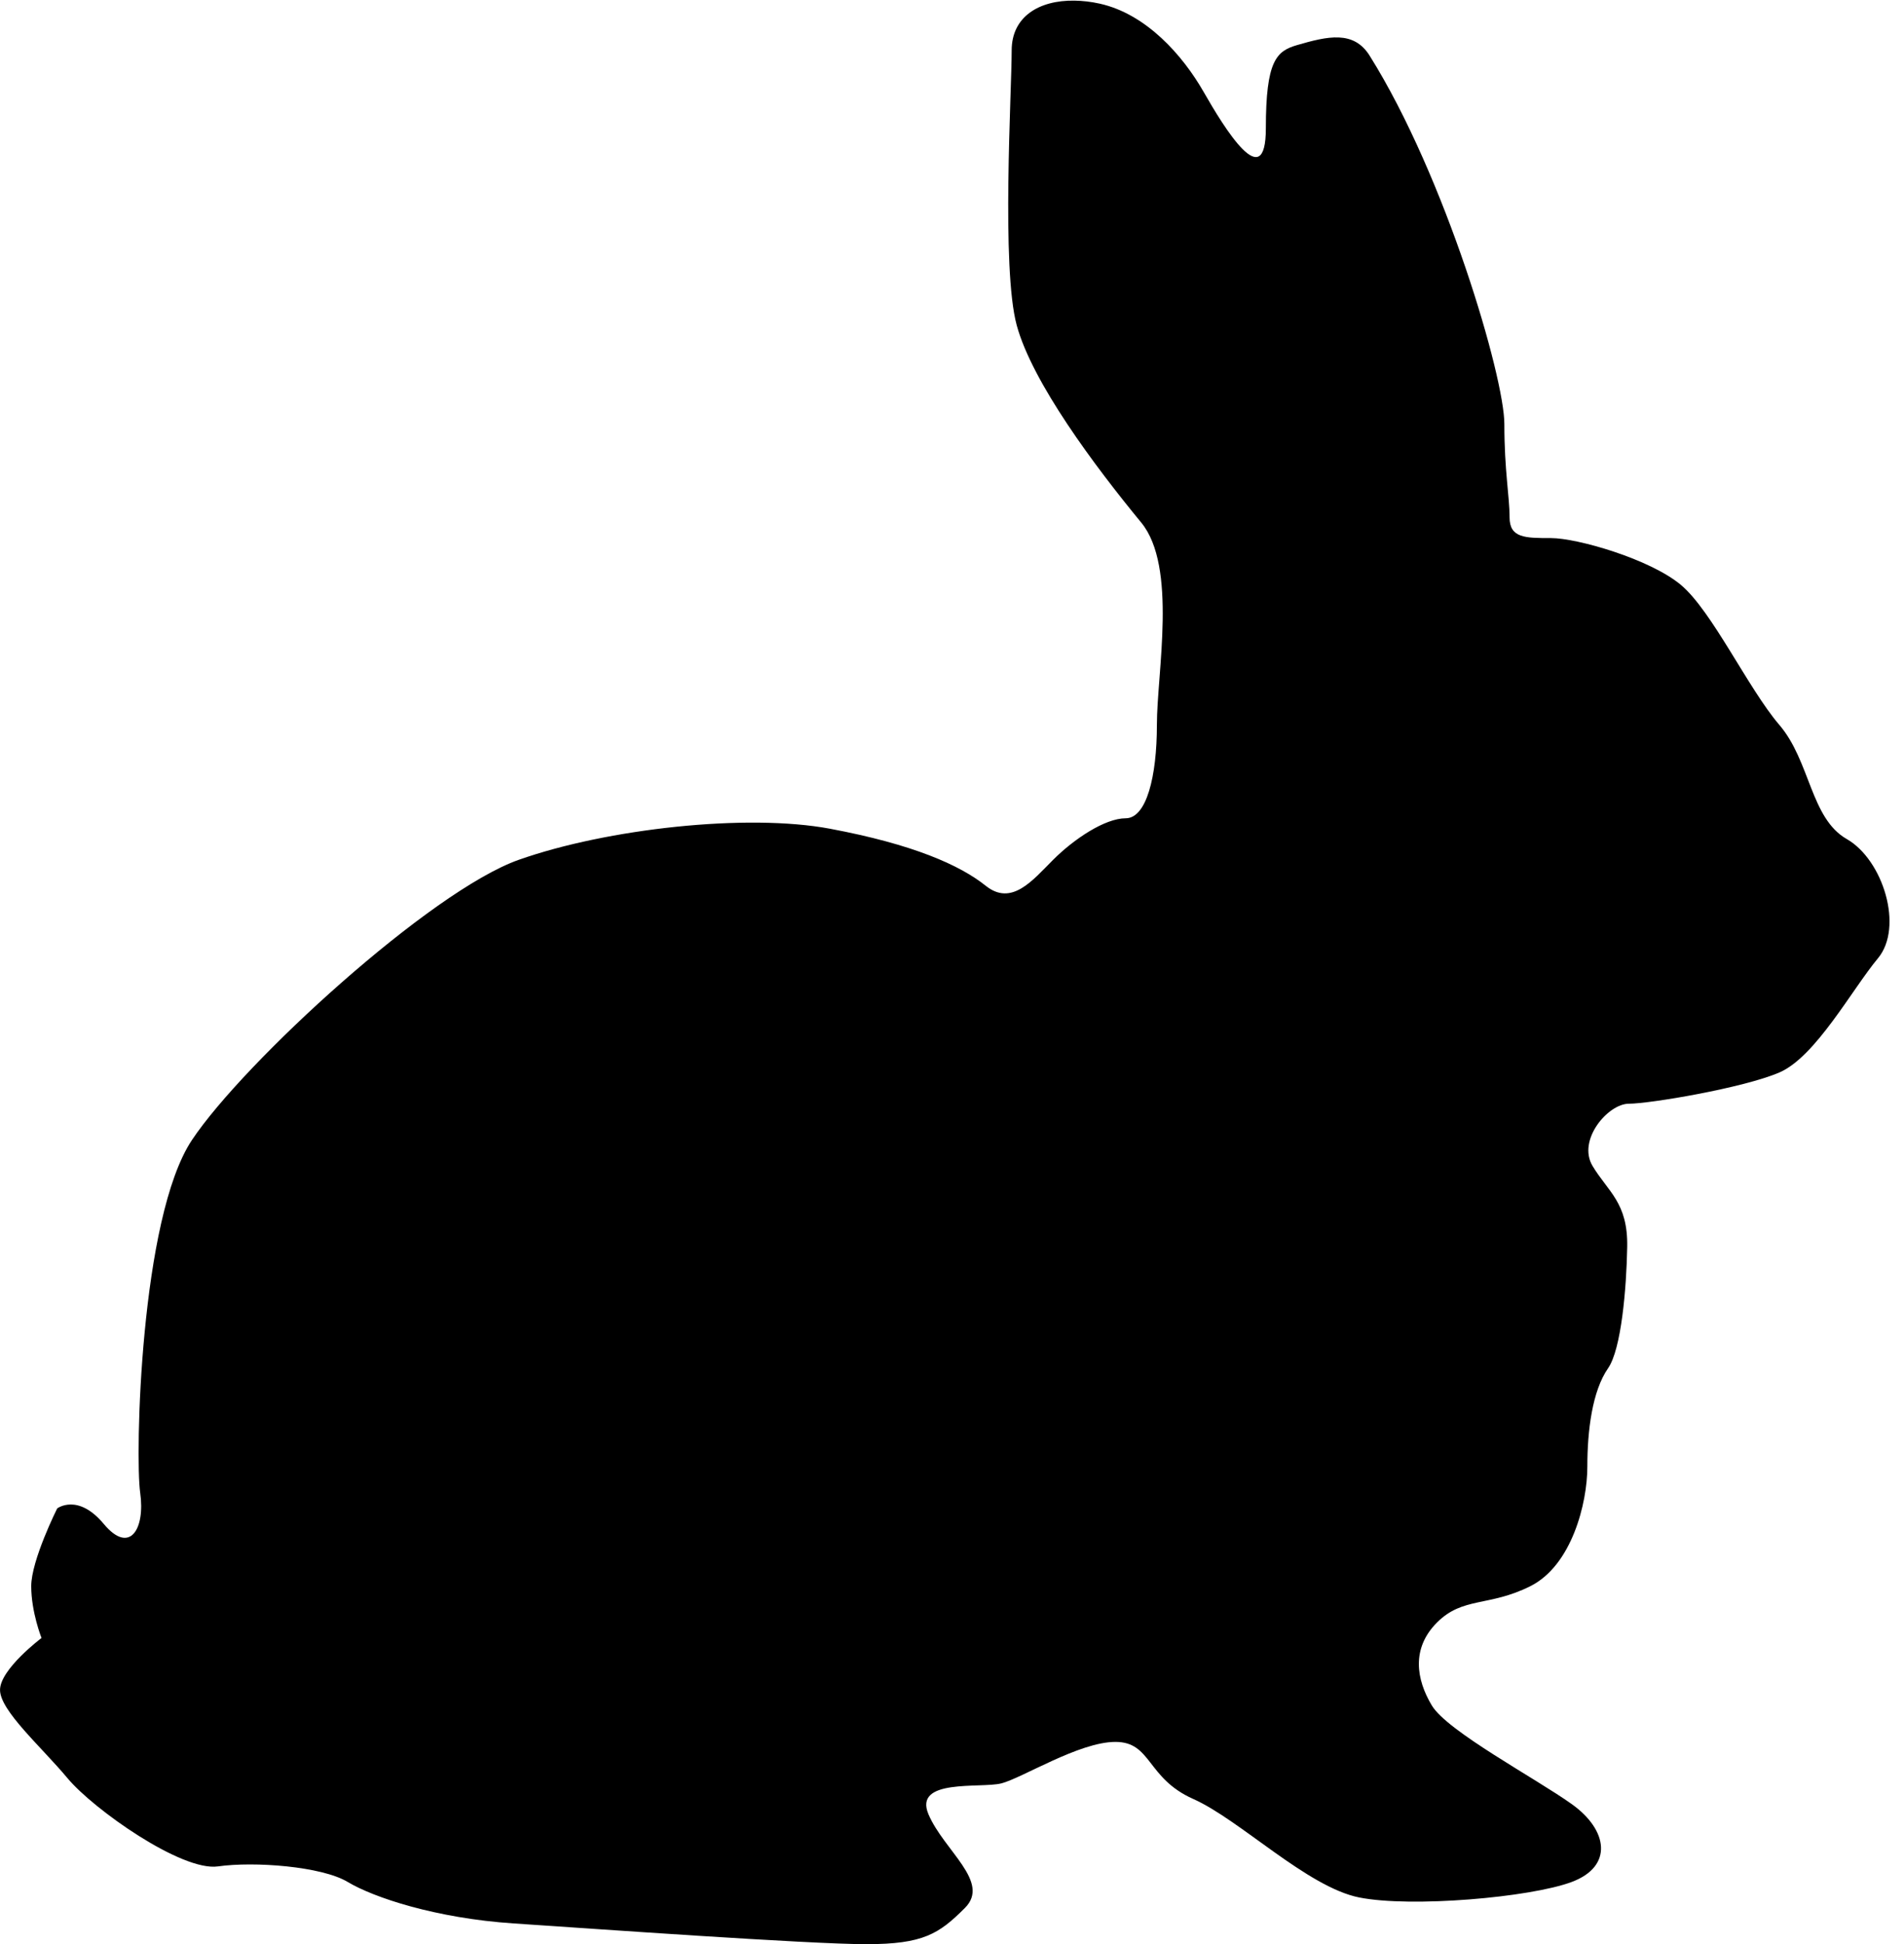
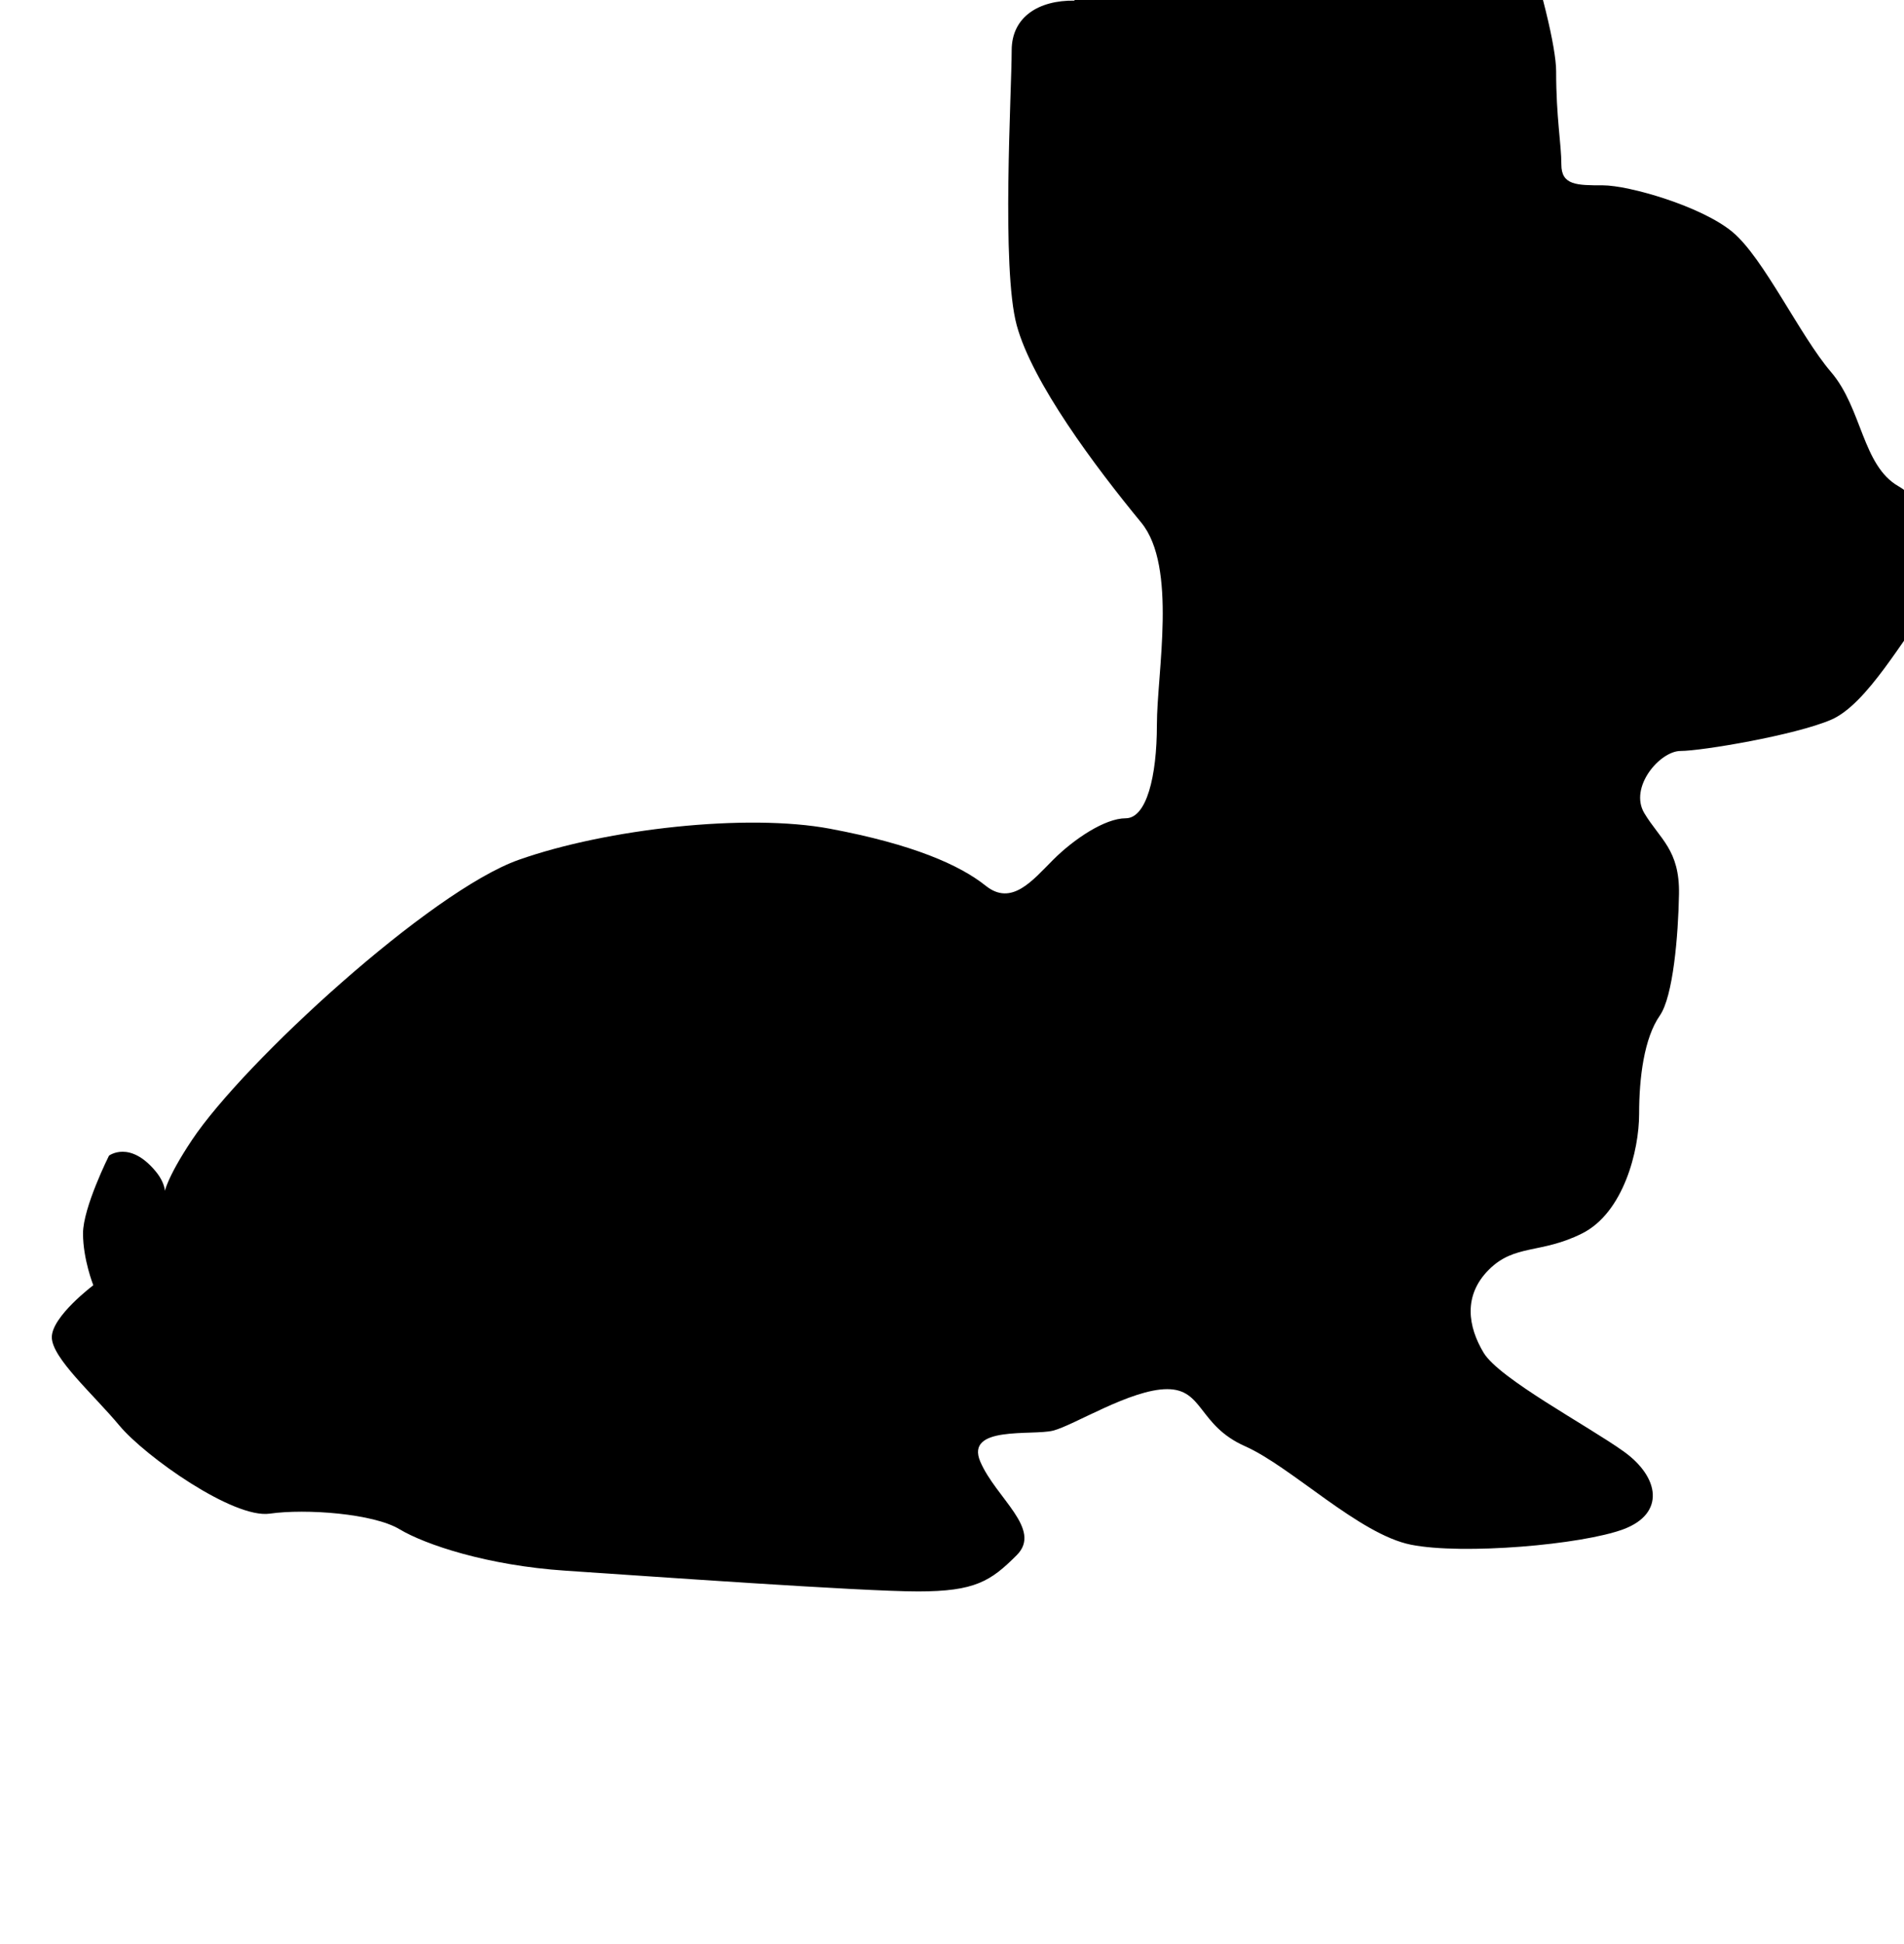
<svg xmlns="http://www.w3.org/2000/svg" height="539.0" preserveAspectRatio="xMidYMid meet" version="1.0" viewBox="38.0 30.4 528.0 539.0" width="528.0" zoomAndPan="magnify">
  <g id="change1_1">
-     <path d="m335.94 30.576c-9.793-0.146-17.391 4.439-17.391 13.79 0 11.508-2.91 60.415 1.405 76.239s21.586 38.972 34.518 54.676c10.069 12.227 4.348 41.696 4.348 56.081 0 14.385-2.897 25.911-8.652 25.911s-14.36 5.752-20.114 11.506-11.516 12.956-18.708 7.202-20.154-11.494-43.17-15.81-61.841-0.023-86.296 8.608-76.259 56.111-90.644 77.688c-14.385 21.578-15.799 87.732-14.361 97.802s-2.908 17.283-10.101 8.652-12.911-4.304-12.911-4.304-7.202 14.37-7.202 21.563 2.855 14.361 2.855 14.361-11.506 8.651-11.506 14.405 11.516 15.83 18.708 24.461 31.651 25.9 41.721 24.461 28.775-0.012 35.968 4.304 24.447 10.068 46.024 11.506 81.978 5.753 97.802 5.753 20.168-2.864 27.36-10.057-5.785-15.841-10.101-25.911 14.404-7.169 20.158-8.608 21.594-11.506 31.664-11.506 8.617 10.056 21.563 15.81 31.639 24.439 46.024 27.316c14.385 2.877 47.472 0.012 58.98-4.304s10.069-14.37 0-21.563-34.507-20.167-38.822-27.36-5.743-15.82 1.449-23.012 14.359-4.303 25.867-10.057 15.81-23.044 15.81-33.113 1.369-21.014 5.753-27.316c3.673-5.281 5.1-22.132 5.305-33.64 0.219-12.289-5.293-15.249-9.609-22.441s4.303-17.259 10.057-17.259 31.651-4.336 41.721-8.652 20.167-23.033 27.36-31.664 1.418-27.315-8.652-33.069-10.077-21.594-18.708-31.664-18.685-31.63-27.316-38.822-28.775-12.955-35.968-12.955-11.506 9e-4 -11.506-5.753-1.449-12.92-1.449-25.867-16.243-68.465-37.373-102.15c-4.408-7.027-11.558-5.405-20.158-2.898-5.694 1.66-8.608 4.356-8.608 23.056s-11.505-0.031-17.259-10.101-15.863-21.584-28.809-24.461c-2.428-0.539-4.767-0.801-7.027-0.834z" fill="inherit" />
+     <path d="m335.94 30.576c-9.793-0.146-17.391 4.439-17.391 13.79 0 11.508-2.91 60.415 1.405 76.239s21.586 38.972 34.518 54.676c10.069 12.227 4.348 41.696 4.348 56.081 0 14.385-2.897 25.911-8.652 25.911s-14.36 5.752-20.114 11.506-11.516 12.956-18.708 7.202-20.154-11.494-43.17-15.81-61.841-0.023-86.296 8.608-76.259 56.111-90.644 77.688s-2.908 17.283-10.101 8.652-12.911-4.304-12.911-4.304-7.202 14.37-7.202 21.563 2.855 14.361 2.855 14.361-11.506 8.651-11.506 14.405 11.516 15.83 18.708 24.461 31.651 25.9 41.721 24.461 28.775-0.012 35.968 4.304 24.447 10.068 46.024 11.506 81.978 5.753 97.802 5.753 20.168-2.864 27.36-10.057-5.785-15.841-10.101-25.911 14.404-7.169 20.158-8.608 21.594-11.506 31.664-11.506 8.617 10.056 21.563 15.81 31.639 24.439 46.024 27.316c14.385 2.877 47.472 0.012 58.98-4.304s10.069-14.37 0-21.563-34.507-20.167-38.822-27.36-5.743-15.82 1.449-23.012 14.359-4.303 25.867-10.057 15.81-23.044 15.81-33.113 1.369-21.014 5.753-27.316c3.673-5.281 5.1-22.132 5.305-33.64 0.219-12.289-5.293-15.249-9.609-22.441s4.303-17.259 10.057-17.259 31.651-4.336 41.721-8.652 20.167-23.033 27.36-31.664 1.418-27.315-8.652-33.069-10.077-21.594-18.708-31.664-18.685-31.63-27.316-38.822-28.775-12.955-35.968-12.955-11.506 9e-4 -11.506-5.753-1.449-12.92-1.449-25.867-16.243-68.465-37.373-102.15c-4.408-7.027-11.558-5.405-20.158-2.898-5.694 1.66-8.608 4.356-8.608 23.056s-11.505-0.031-17.259-10.101-15.863-21.584-28.809-24.461c-2.428-0.539-4.767-0.801-7.027-0.834z" fill="inherit" />
  </g>
</svg>